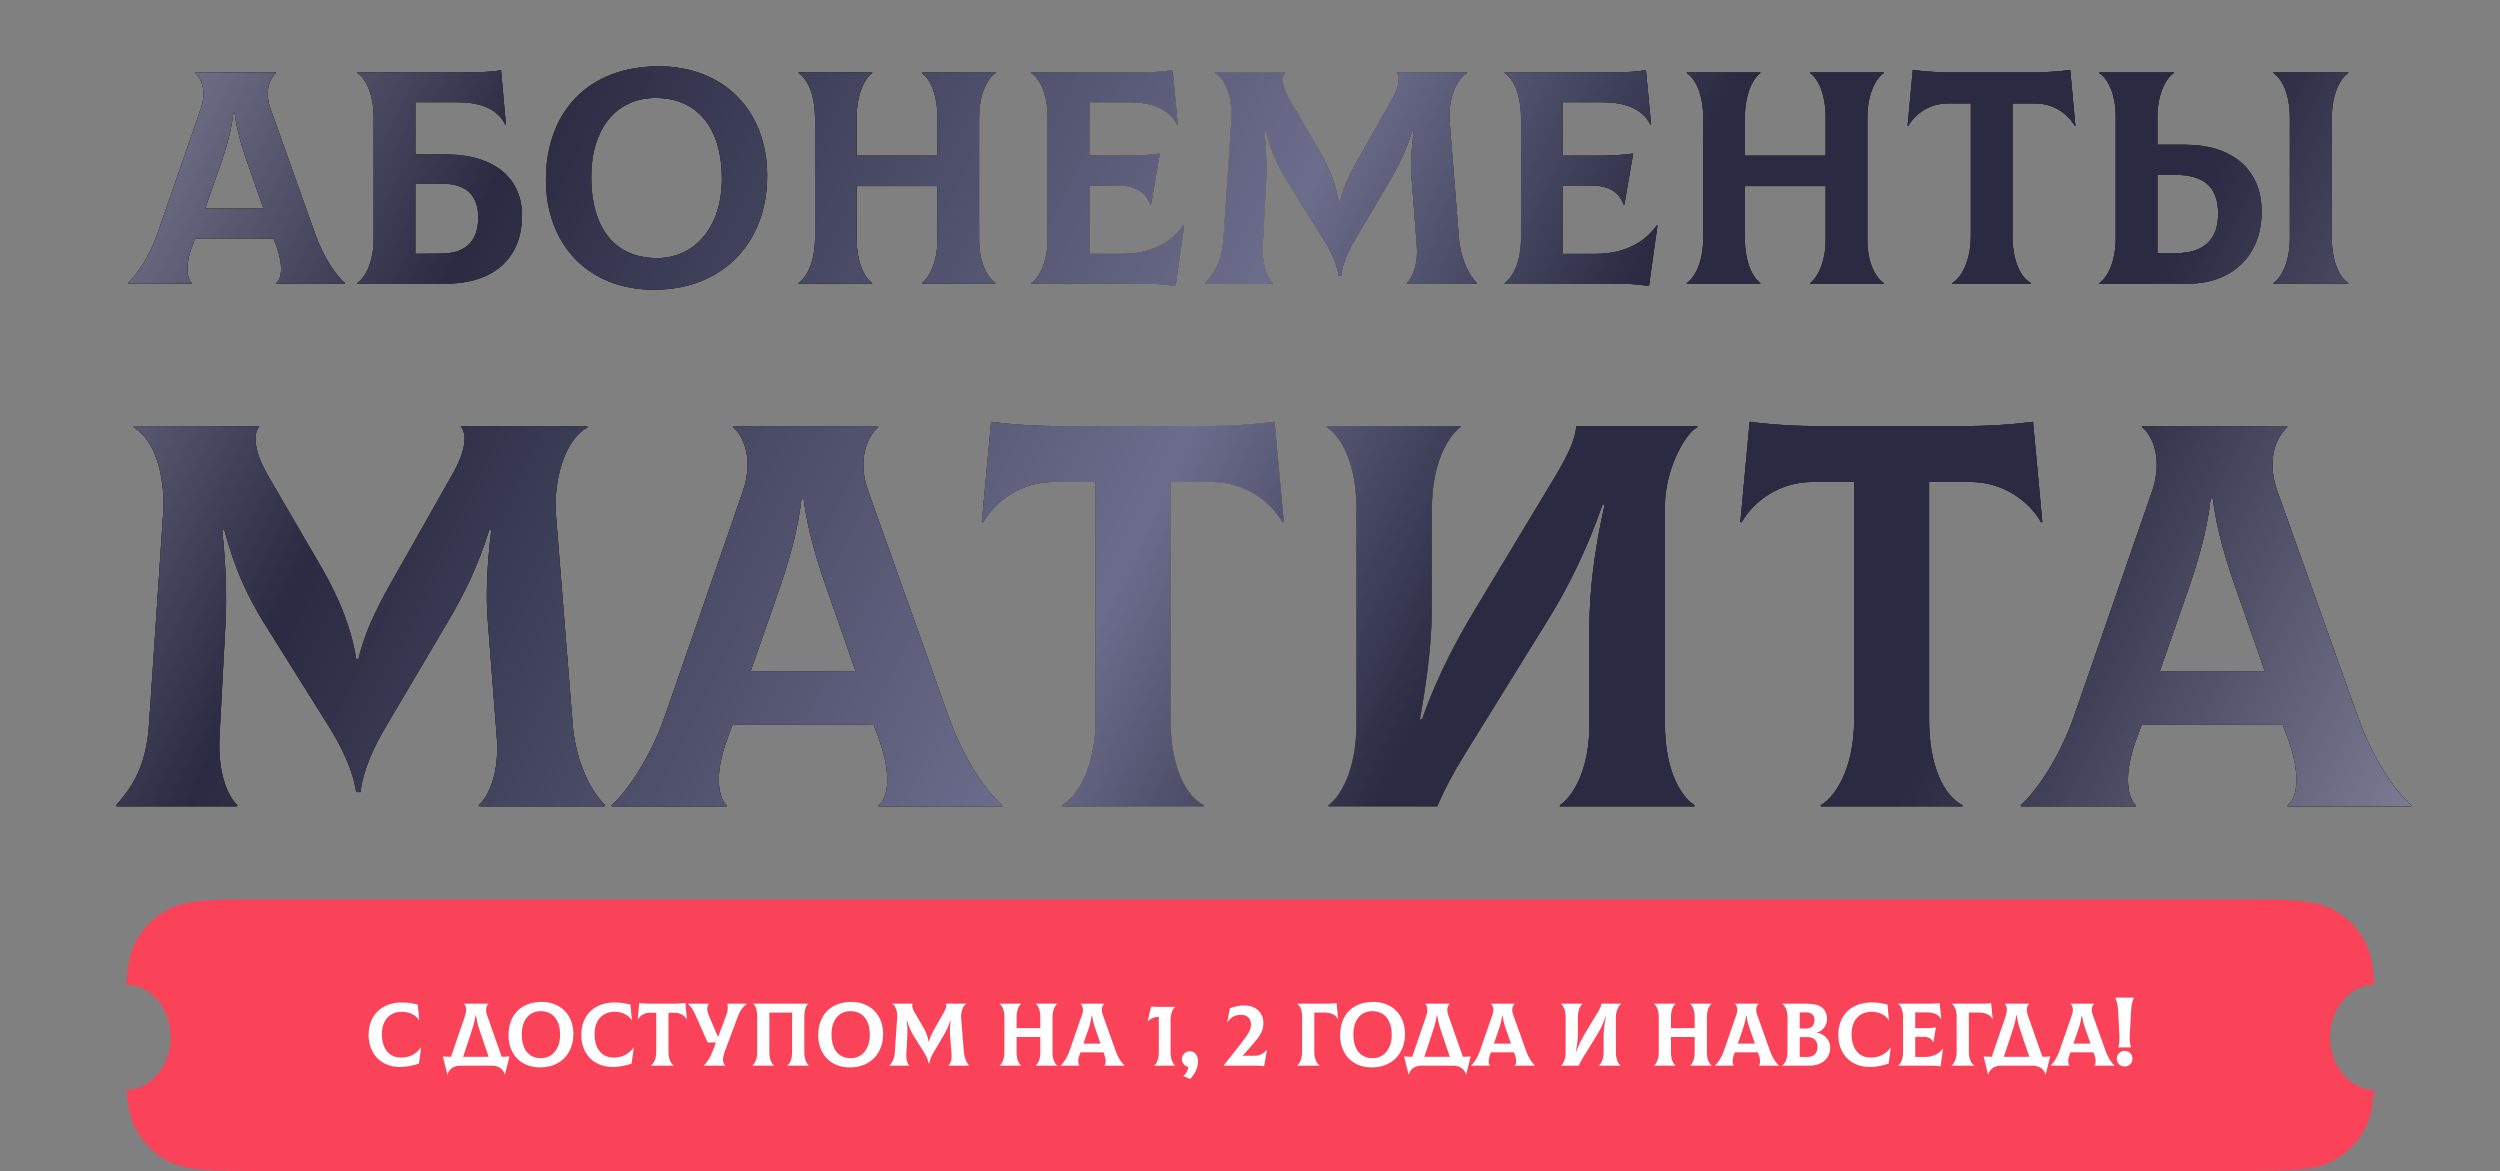
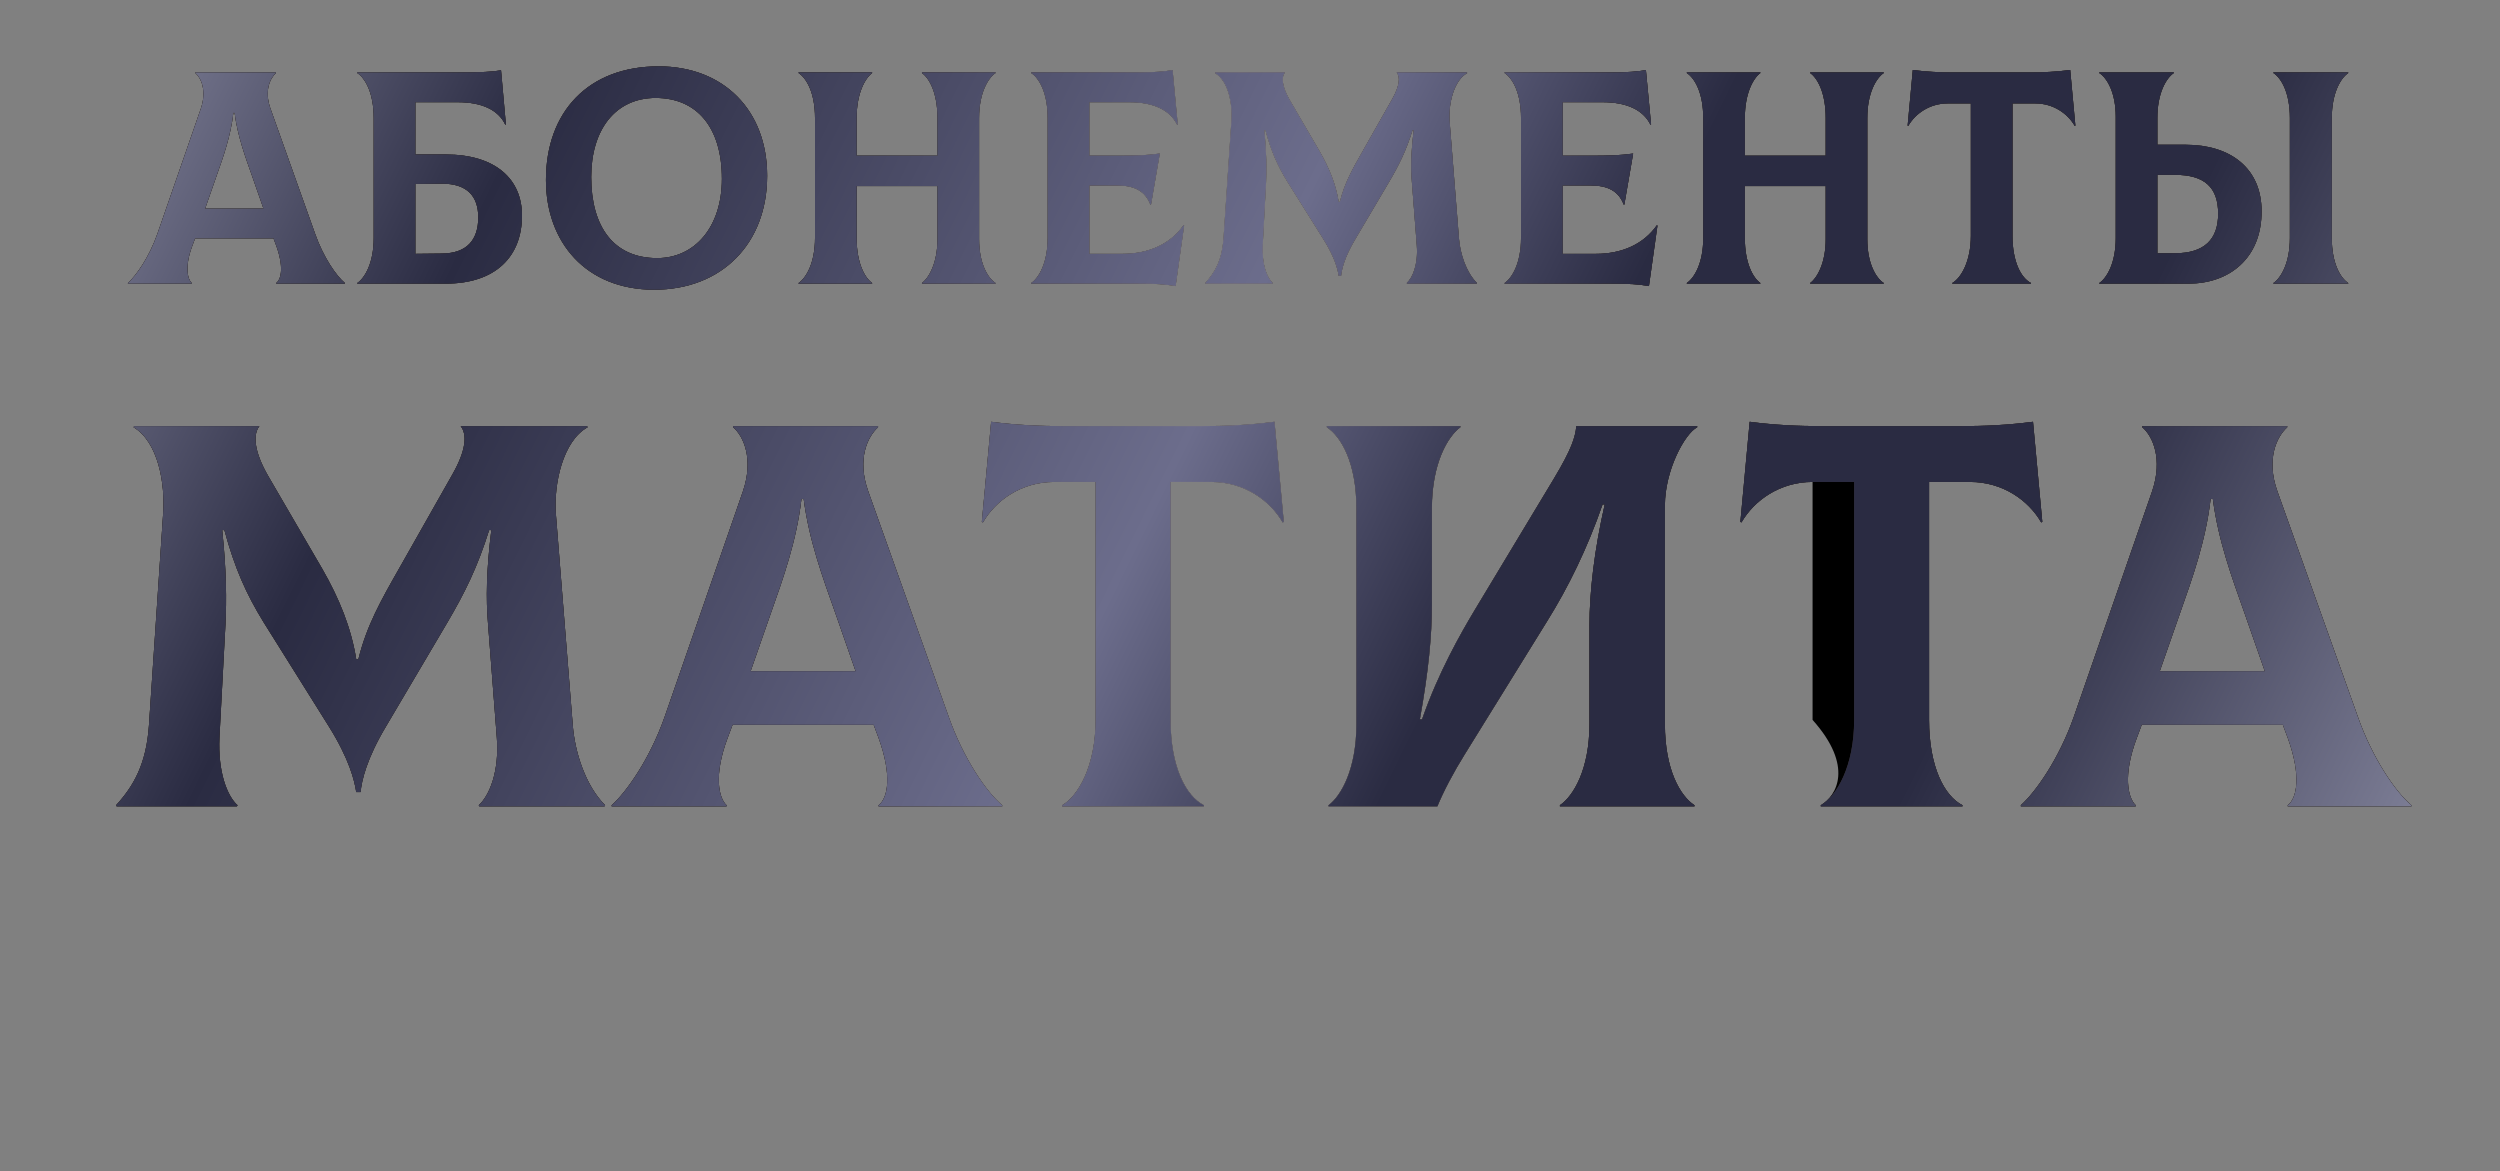
<svg xmlns="http://www.w3.org/2000/svg" width="617" height="289" viewBox="0 0 617 289" fill="none">
  <rect x="0" y="0" width="617" height="289" fill="#808080" stroke="none" />
-   <path d="M77.773 57.7L66.748 26.8C65.173 22.375 66.673 19.3 68.098 18.025V17.875H48.223V18.025C49.648 19.225 51.073 22.375 49.573 26.8L38.848 57.7C36.823 63.475 33.598 68.05 31.573 69.85V70H47.323V69.85C46.273 68.875 45.523 65.8 47.473 60.625L48.148 58.825H67.498L68.173 60.625C70.048 65.8 69.448 68.875 68.173 69.85V70H85.123V69.85C83.023 68.125 79.798 63.475 77.773 57.7ZM57.598 27.85H57.898C58.648 33.625 60.523 38.65 62.248 43.525L65.023 51.475H50.623L53.398 43.525C55.123 38.65 56.923 33.625 57.598 27.85ZM110.006 38.125H102.506V25.225H113.006C118.856 25.225 122.981 27.1 124.706 30.775L124.856 30.7L123.656 17.35C121.631 17.725 118.781 17.875 112.781 17.875H88.181V18.025C90.131 19.3 92.231 22.9 92.231 29.125V58.75C92.231 64.9 90.056 68.575 88.181 69.85V70H110.006C122.381 70 128.831 63.25 128.831 53.2C128.831 44.275 122.381 38.125 110.006 38.125ZM109.106 62.575L102.506 62.65V45.4L109.106 45.325C115.256 45.325 118.031 48.4 118.031 53.65C118.031 59.2 115.256 62.5 109.106 62.575ZM161.437 71.5C178.162 71.5 189.337 60.1 189.337 43.375C189.337 27.25 178.612 16.375 162.562 16.375C145.237 16.375 134.737 27.55 134.737 44.425C134.737 59.8 144.637 71.5 161.437 71.5ZM162.187 63.7C151.462 63.7 145.912 55.975 145.912 43.675C145.912 31.975 151.912 24.175 161.812 24.175C172.012 24.175 178.162 31.45 178.162 44.125C178.162 56.125 171.412 63.7 162.187 63.7ZM245.692 18.025V17.875H227.542V18.025C229.342 19.3 231.367 22.9 231.367 29.125V38.425H211.417V29.125C211.417 22.975 213.517 19.3 215.242 18.025V17.875H197.092V18.025C199.042 19.3 201.142 22.9 201.142 29.125V58.75C201.142 64.9 198.967 68.575 197.092 69.85V70H215.242V69.85C213.442 68.575 211.417 64.975 211.417 58.75V45.925H231.367V59.05C231.367 64.9 229.267 68.575 227.542 69.85V70H245.692V69.85C243.742 68.575 241.642 64.975 241.642 59.05V29.125C241.642 22.975 243.817 19.3 245.692 18.025ZM292.089 55.6C288.864 60.175 283.614 62.65 277.014 62.65H268.839V45.775H275.739C279.939 45.775 282.639 47.125 283.914 50.5H284.064L286.239 37.9C282.864 38.35 280.764 38.425 274.539 38.425H268.839V25.225H278.739C284.589 25.225 288.714 27.1 290.514 30.775L290.664 30.7L289.389 17.275C287.739 17.65 284.439 17.875 281.439 17.875H254.514V18.025C256.464 19.3 258.564 22.9 258.564 29.125V58.75C258.564 64.9 256.389 68.575 254.514 69.85V70H280.989C285.414 70 287.364 70.15 290.139 70.6L292.239 55.675L292.089 55.6ZM297.535 70H314.035L314.11 69.85C312.685 68.575 311.41 65.275 311.635 60.55L312.46 45.025C312.61 41.8 312.61 37.75 312.01 32.125H312.31C313.735 37.375 315.31 40.9 317.71 44.8L326.635 59.05C329.41 63.475 330.16 66.475 330.385 68.05H330.985C331.135 66.475 331.81 63.475 334.51 58.975L342.835 44.875C345.31 40.675 347.035 37.15 348.61 32.125H348.91C348.235 37.6 348.16 41.5 348.46 45.025L349.66 60.55C350.035 65.275 348.61 68.575 347.185 69.85L347.26 70H364.435L364.51 69.85C361.81 67.15 360.385 62.575 360.085 58.975L357.76 29.875C357.46 25.75 358.735 19.9 362.11 18.025L362.035 17.875H344.71C345.61 19 345.46 21.175 343.585 24.475L336.235 37.45C333.76 41.8 331.81 45.25 330.685 49.825H330.385C329.71 45.55 328.06 41.5 325.735 37.45L318.31 24.7C316.36 21.325 316.21 19 317.11 17.875H299.935L299.86 18.025C303.235 20.05 304.21 25.75 303.91 29.875L301.96 58.975C301.585 64.225 299.86 67.225 297.46 69.85L297.535 70ZM408.911 55.6C405.686 60.175 400.436 62.65 393.836 62.65H385.661V45.775H392.561C396.761 45.775 399.461 47.125 400.736 50.5H400.886L403.061 37.9C399.686 38.35 397.586 38.425 391.361 38.425H385.661V25.225H395.561C401.411 25.225 405.536 27.1 407.336 30.775L407.486 30.7L406.211 17.275C404.561 17.65 401.261 17.875 398.261 17.875H371.336V18.025C373.286 19.3 375.386 22.9 375.386 29.125V58.75C375.386 64.9 373.211 68.575 371.336 69.85V70H397.811C402.236 70 404.186 70.15 406.961 70.6L409.061 55.675L408.911 55.6ZM464.906 18.025V17.875H446.756V18.025C448.556 19.3 450.581 22.9 450.581 29.125V38.425H430.631V29.125C430.631 22.975 432.731 19.3 434.456 18.025V17.875H416.306V18.025C418.256 19.3 420.356 22.9 420.356 29.125V58.75C420.356 64.9 418.181 68.575 416.306 69.85V70H434.456V69.85C432.656 68.575 430.631 64.975 430.631 58.75V45.925H450.581V59.05C450.581 64.9 448.481 68.575 446.756 69.85V70H464.906V69.85C462.956 68.575 460.856 64.975 460.856 59.05V29.125C460.856 22.975 463.031 19.3 464.906 18.025ZM510.928 17.275C507.478 17.725 504.328 17.875 500.653 17.875H482.353C478.678 17.875 475.528 17.725 472.078 17.275L470.803 31L470.953 31.075C472.678 28.075 476.203 25.525 480.703 25.525H486.403V58.15C486.403 64.525 484.003 68.575 481.828 69.85V70H501.253V69.85C498.778 68.575 496.678 64.6 496.678 58.15V25.525H502.303C506.803 25.525 510.328 28.075 512.053 31.075L512.203 31L510.928 17.275ZM539.488 35.725H532.438V29.125C532.438 22.975 534.613 19.3 536.488 18.025V17.875H518.113V18.025C520.063 19.3 522.163 22.9 522.163 28.825V58.75C522.163 64.9 519.988 68.575 518.113 69.85V70H540.163C549.988 70 558.163 63.925 558.163 52.15C558.163 41.5 550.438 35.725 539.488 35.725ZM579.538 18.025V17.875H561.088V18.025C563.038 19.3 565.138 22.9 565.138 29.125V58.75C565.138 64.9 562.963 68.575 561.088 69.85V70H579.538V69.85C577.588 68.575 575.488 64.975 575.488 58.75V29.125C575.488 22.975 577.663 19.3 579.538 18.025ZM536.788 62.5H532.438V43.15H536.788C544.063 43.15 547.438 46.225 547.438 52.75C547.438 59.05 544.063 62.5 536.788 62.5ZM28.783 199H58.483L58.618 198.73C56.053 196.435 53.758 190.495 54.163 181.99L55.648 154.045C55.918 148.24 55.918 140.95 54.838 130.825H55.378C57.943 140.275 60.778 146.62 65.098 153.64L81.163 179.29C86.158 187.255 87.508 192.655 87.913 195.49H88.993C89.263 192.655 90.478 187.255 95.338 179.155L110.323 153.775C114.778 146.215 117.883 139.87 120.718 130.825H121.258C120.043 140.68 119.908 147.7 120.448 154.045L122.608 181.99C123.283 190.495 120.718 196.435 118.153 198.73L118.288 199H149.203L149.338 198.73C144.478 193.87 141.913 185.635 141.373 179.155L137.188 126.775C136.648 119.35 138.943 108.82 145.018 105.445L144.883 105.175H113.698C115.318 107.2 115.048 111.115 111.673 117.055L98.443 140.41C93.988 148.24 90.478 154.45 88.453 162.685H87.913C86.698 154.99 83.728 147.7 79.543 140.41L66.178 117.46C62.668 111.385 62.398 107.2 64.018 105.175H33.103L32.968 105.445C39.043 109.09 40.798 119.35 40.258 126.775L36.748 179.155C36.073 188.605 32.968 194.005 28.648 198.73L28.783 199ZM234.119 176.86L214.274 121.24C211.439 113.275 214.139 107.74 216.704 105.445V105.175H180.929V105.445C183.494 107.605 186.059 113.275 183.359 121.24L164.054 176.86C160.409 187.255 154.604 195.49 150.959 198.73V199H179.309V198.73C177.419 196.975 176.069 191.44 179.579 182.125L180.794 178.885H215.624L216.839 182.125C220.214 191.44 219.134 196.975 216.839 198.73V199H247.349V198.73C243.569 195.625 237.764 187.255 234.119 176.86ZM197.804 123.13H198.344C199.694 133.525 203.069 142.57 206.174 151.345L211.169 165.655H185.249L190.244 151.345C193.349 142.57 196.589 133.525 197.804 123.13ZM314.541 104.095C308.331 104.905 302.661 105.175 296.046 105.175H263.106C256.491 105.175 250.821 104.905 244.611 104.095L242.316 128.8L242.586 128.935C245.691 123.535 252.036 118.945 260.136 118.945H270.396V177.67C270.396 189.145 266.076 196.435 262.161 198.73V199H297.126V198.73C292.671 196.435 288.891 189.28 288.891 177.67V118.945H299.016C307.116 118.945 313.461 123.535 316.566 128.935L316.836 128.8L314.541 104.095ZM327.878 199H354.743C356.228 195.355 358.793 190.495 361.493 186.175L381.878 153.235C387.008 145 391.733 135.415 395.513 124.48H396.053C393.488 135.685 392.273 146.08 392.273 154.45V178.75C392.273 189.82 388.358 196.435 384.983 198.73V199H418.193V198.73C414.683 196.435 410.903 189.955 410.903 178.75V124.75C410.903 116.11 415.763 107.065 418.868 105.445V105.175H389.033C388.763 107.875 387.953 110.71 383.498 118.135L364.058 150.4C360.413 156.475 355.013 165.925 350.963 177.535H350.423C352.583 165.52 353.393 156.88 353.393 149.185V125.425C353.393 114.355 357.308 107.74 360.413 105.445V105.175H327.473V105.445C330.983 107.74 334.763 114.22 334.763 125.425V178.75C334.763 189.82 330.983 196.435 327.878 198.73V199ZM501.748 104.095C495.538 104.905 489.868 105.175 483.253 105.175H450.313C443.698 105.175 438.028 104.905 431.818 104.095L429.523 128.8L429.793 128.935C432.898 123.535 439.243 118.945 447.343 118.945H457.603V177.67C457.603 189.145 453.283 196.435 449.368 198.73V199H484.333V198.73C479.878 196.435 476.098 189.28 476.098 177.67V118.945H486.223C494.323 118.945 500.668 123.535 503.773 128.935L504.043 128.8L501.748 104.095ZM581.902 176.86L562.057 121.24C559.222 113.275 561.922 107.74 564.487 105.445V105.175H528.712V105.445C531.277 107.605 533.842 113.275 531.142 121.24L511.837 176.86C508.192 187.255 502.387 195.49 498.742 198.73V199H527.092V198.73C525.202 196.975 523.852 191.44 527.362 182.125L528.577 178.885H563.407L564.622 182.125C567.997 191.44 566.917 196.975 564.622 198.73V199H595.132V198.73C591.352 195.625 585.547 187.255 581.902 176.86ZM545.587 123.13H546.127C547.477 133.525 550.852 142.57 553.957 151.345L558.952 165.655H533.032L538.027 151.345C541.132 142.57 544.372 133.525 545.587 123.13Z" fill="black" />
+   <path d="M77.773 57.7L66.748 26.8C65.173 22.375 66.673 19.3 68.098 18.025V17.875H48.223V18.025C49.648 19.225 51.073 22.375 49.573 26.8L38.848 57.7C36.823 63.475 33.598 68.05 31.573 69.85V70H47.323V69.85C46.273 68.875 45.523 65.8 47.473 60.625L48.148 58.825H67.498L68.173 60.625C70.048 65.8 69.448 68.875 68.173 69.85V70H85.123V69.85C83.023 68.125 79.798 63.475 77.773 57.7ZM57.598 27.85H57.898C58.648 33.625 60.523 38.65 62.248 43.525L65.023 51.475H50.623L53.398 43.525C55.123 38.65 56.923 33.625 57.598 27.85ZM110.006 38.125H102.506V25.225H113.006C118.856 25.225 122.981 27.1 124.706 30.775L124.856 30.7L123.656 17.35C121.631 17.725 118.781 17.875 112.781 17.875H88.181V18.025C90.131 19.3 92.231 22.9 92.231 29.125V58.75C92.231 64.9 90.056 68.575 88.181 69.85V70H110.006C122.381 70 128.831 63.25 128.831 53.2C128.831 44.275 122.381 38.125 110.006 38.125ZM109.106 62.575L102.506 62.65V45.4L109.106 45.325C115.256 45.325 118.031 48.4 118.031 53.65C118.031 59.2 115.256 62.5 109.106 62.575ZM161.437 71.5C178.162 71.5 189.337 60.1 189.337 43.375C189.337 27.25 178.612 16.375 162.562 16.375C145.237 16.375 134.737 27.55 134.737 44.425C134.737 59.8 144.637 71.5 161.437 71.5ZM162.187 63.7C151.462 63.7 145.912 55.975 145.912 43.675C145.912 31.975 151.912 24.175 161.812 24.175C172.012 24.175 178.162 31.45 178.162 44.125C178.162 56.125 171.412 63.7 162.187 63.7ZM245.692 18.025V17.875H227.542V18.025C229.342 19.3 231.367 22.9 231.367 29.125V38.425H211.417V29.125C211.417 22.975 213.517 19.3 215.242 18.025V17.875H197.092V18.025C199.042 19.3 201.142 22.9 201.142 29.125V58.75C201.142 64.9 198.967 68.575 197.092 69.85V70H215.242V69.85C213.442 68.575 211.417 64.975 211.417 58.75V45.925H231.367V59.05C231.367 64.9 229.267 68.575 227.542 69.85V70H245.692V69.85C243.742 68.575 241.642 64.975 241.642 59.05V29.125C241.642 22.975 243.817 19.3 245.692 18.025ZM292.089 55.6C288.864 60.175 283.614 62.65 277.014 62.65H268.839V45.775H275.739C279.939 45.775 282.639 47.125 283.914 50.5H284.064L286.239 37.9C282.864 38.35 280.764 38.425 274.539 38.425H268.839V25.225H278.739C284.589 25.225 288.714 27.1 290.514 30.775L290.664 30.7L289.389 17.275C287.739 17.65 284.439 17.875 281.439 17.875H254.514V18.025C256.464 19.3 258.564 22.9 258.564 29.125V58.75C258.564 64.9 256.389 68.575 254.514 69.85V70H280.989C285.414 70 287.364 70.15 290.139 70.6L292.239 55.675L292.089 55.6ZM297.535 70H314.035L314.11 69.85C312.685 68.575 311.41 65.275 311.635 60.55L312.46 45.025C312.61 41.8 312.61 37.75 312.01 32.125H312.31C313.735 37.375 315.31 40.9 317.71 44.8L326.635 59.05C329.41 63.475 330.16 66.475 330.385 68.05H330.985C331.135 66.475 331.81 63.475 334.51 58.975L342.835 44.875C345.31 40.675 347.035 37.15 348.61 32.125H348.91C348.235 37.6 348.16 41.5 348.46 45.025L349.66 60.55C350.035 65.275 348.61 68.575 347.185 69.85L347.26 70H364.435L364.51 69.85C361.81 67.15 360.385 62.575 360.085 58.975L357.76 29.875C357.46 25.75 358.735 19.9 362.11 18.025L362.035 17.875H344.71C345.61 19 345.46 21.175 343.585 24.475L336.235 37.45C333.76 41.8 331.81 45.25 330.685 49.825H330.385C329.71 45.55 328.06 41.5 325.735 37.45L318.31 24.7C316.36 21.325 316.21 19 317.11 17.875H299.935L299.86 18.025C303.235 20.05 304.21 25.75 303.91 29.875L301.96 58.975C301.585 64.225 299.86 67.225 297.46 69.85L297.535 70ZM408.911 55.6C405.686 60.175 400.436 62.65 393.836 62.65H385.661V45.775H392.561C396.761 45.775 399.461 47.125 400.736 50.5H400.886L403.061 37.9C399.686 38.35 397.586 38.425 391.361 38.425H385.661V25.225H395.561C401.411 25.225 405.536 27.1 407.336 30.775L407.486 30.7L406.211 17.275C404.561 17.65 401.261 17.875 398.261 17.875H371.336V18.025C373.286 19.3 375.386 22.9 375.386 29.125V58.75C375.386 64.9 373.211 68.575 371.336 69.85V70H397.811C402.236 70 404.186 70.15 406.961 70.6L409.061 55.675L408.911 55.6ZM464.906 18.025V17.875H446.756V18.025C448.556 19.3 450.581 22.9 450.581 29.125V38.425H430.631V29.125C430.631 22.975 432.731 19.3 434.456 18.025V17.875H416.306V18.025C418.256 19.3 420.356 22.9 420.356 29.125V58.75C420.356 64.9 418.181 68.575 416.306 69.85V70H434.456V69.85C432.656 68.575 430.631 64.975 430.631 58.75V45.925H450.581V59.05C450.581 64.9 448.481 68.575 446.756 69.85V70H464.906V69.85C462.956 68.575 460.856 64.975 460.856 59.05V29.125C460.856 22.975 463.031 19.3 464.906 18.025ZM510.928 17.275C507.478 17.725 504.328 17.875 500.653 17.875H482.353C478.678 17.875 475.528 17.725 472.078 17.275L470.803 31L470.953 31.075C472.678 28.075 476.203 25.525 480.703 25.525H486.403V58.15C486.403 64.525 484.003 68.575 481.828 69.85V70H501.253V69.85C498.778 68.575 496.678 64.6 496.678 58.15V25.525H502.303C506.803 25.525 510.328 28.075 512.053 31.075L512.203 31L510.928 17.275ZM539.488 35.725H532.438V29.125C532.438 22.975 534.613 19.3 536.488 18.025V17.875H518.113V18.025C520.063 19.3 522.163 22.9 522.163 28.825V58.75C522.163 64.9 519.988 68.575 518.113 69.85V70H540.163C549.988 70 558.163 63.925 558.163 52.15C558.163 41.5 550.438 35.725 539.488 35.725ZM579.538 18.025V17.875H561.088V18.025C563.038 19.3 565.138 22.9 565.138 29.125V58.75C565.138 64.9 562.963 68.575 561.088 69.85V70H579.538V69.85C577.588 68.575 575.488 64.975 575.488 58.75V29.125C575.488 22.975 577.663 19.3 579.538 18.025ZM536.788 62.5H532.438V43.15H536.788C544.063 43.15 547.438 46.225 547.438 52.75C547.438 59.05 544.063 62.5 536.788 62.5ZM28.783 199H58.483L58.618 198.73C56.053 196.435 53.758 190.495 54.163 181.99L55.648 154.045C55.918 148.24 55.918 140.95 54.838 130.825H55.378C57.943 140.275 60.778 146.62 65.098 153.64L81.163 179.29C86.158 187.255 87.508 192.655 87.913 195.49H88.993C89.263 192.655 90.478 187.255 95.338 179.155L110.323 153.775C114.778 146.215 117.883 139.87 120.718 130.825H121.258C120.043 140.68 119.908 147.7 120.448 154.045L122.608 181.99C123.283 190.495 120.718 196.435 118.153 198.73L118.288 199H149.203L149.338 198.73C144.478 193.87 141.913 185.635 141.373 179.155L137.188 126.775C136.648 119.35 138.943 108.82 145.018 105.445L144.883 105.175H113.698C115.318 107.2 115.048 111.115 111.673 117.055L98.443 140.41C93.988 148.24 90.478 154.45 88.453 162.685H87.913C86.698 154.99 83.728 147.7 79.543 140.41L66.178 117.46C62.668 111.385 62.398 107.2 64.018 105.175H33.103L32.968 105.445C39.043 109.09 40.798 119.35 40.258 126.775L36.748 179.155C36.073 188.605 32.968 194.005 28.648 198.73L28.783 199ZM234.119 176.86L214.274 121.24C211.439 113.275 214.139 107.74 216.704 105.445V105.175H180.929V105.445C183.494 107.605 186.059 113.275 183.359 121.24L164.054 176.86C160.409 187.255 154.604 195.49 150.959 198.73V199H179.309V198.73C177.419 196.975 176.069 191.44 179.579 182.125L180.794 178.885H215.624L216.839 182.125C220.214 191.44 219.134 196.975 216.839 198.73V199H247.349V198.73C243.569 195.625 237.764 187.255 234.119 176.86ZM197.804 123.13H198.344C199.694 133.525 203.069 142.57 206.174 151.345L211.169 165.655H185.249L190.244 151.345C193.349 142.57 196.589 133.525 197.804 123.13ZM314.541 104.095C308.331 104.905 302.661 105.175 296.046 105.175H263.106C256.491 105.175 250.821 104.905 244.611 104.095L242.316 128.8L242.586 128.935C245.691 123.535 252.036 118.945 260.136 118.945H270.396V177.67C270.396 189.145 266.076 196.435 262.161 198.73V199H297.126V198.73C292.671 196.435 288.891 189.28 288.891 177.67V118.945H299.016C307.116 118.945 313.461 123.535 316.566 128.935L316.836 128.8L314.541 104.095ZM327.878 199H354.743C356.228 195.355 358.793 190.495 361.493 186.175L381.878 153.235C387.008 145 391.733 135.415 395.513 124.48H396.053C393.488 135.685 392.273 146.08 392.273 154.45V178.75C392.273 189.82 388.358 196.435 384.983 198.73V199H418.193V198.73C414.683 196.435 410.903 189.955 410.903 178.75V124.75C410.903 116.11 415.763 107.065 418.868 105.445V105.175H389.033C388.763 107.875 387.953 110.71 383.498 118.135L364.058 150.4C360.413 156.475 355.013 165.925 350.963 177.535H350.423C352.583 165.52 353.393 156.88 353.393 149.185V125.425C353.393 114.355 357.308 107.74 360.413 105.445V105.175H327.473V105.445C330.983 107.74 334.763 114.22 334.763 125.425V178.75C334.763 189.82 330.983 196.435 327.878 198.73V199ZM501.748 104.095C495.538 104.905 489.868 105.175 483.253 105.175H450.313C443.698 105.175 438.028 104.905 431.818 104.095L429.523 128.8L429.793 128.935C432.898 123.535 439.243 118.945 447.343 118.945V177.67C457.603 189.145 453.283 196.435 449.368 198.73V199H484.333V198.73C479.878 196.435 476.098 189.28 476.098 177.67V118.945H486.223C494.323 118.945 500.668 123.535 503.773 128.935L504.043 128.8L501.748 104.095ZM581.902 176.86L562.057 121.24C559.222 113.275 561.922 107.74 564.487 105.445V105.175H528.712V105.445C531.277 107.605 533.842 113.275 531.142 121.24L511.837 176.86C508.192 187.255 502.387 195.49 498.742 198.73V199H527.092V198.73C525.202 196.975 523.852 191.44 527.362 182.125L528.577 178.885H563.407L564.622 182.125C567.997 191.44 566.917 196.975 564.622 198.73V199H595.132V198.73C591.352 195.625 585.547 187.255 581.902 176.86ZM545.587 123.13H546.127C547.477 133.525 550.852 142.57 553.957 151.345L558.952 165.655H533.032L538.027 151.345C541.132 142.57 544.372 133.525 545.587 123.13Z" fill="black" />
  <path d="M77.773 57.7L66.748 26.8C65.173 22.375 66.673 19.3 68.098 18.025V17.875H48.223V18.025C49.648 19.225 51.073 22.375 49.573 26.8L38.848 57.7C36.823 63.475 33.598 68.05 31.573 69.85V70H47.323V69.85C46.273 68.875 45.523 65.8 47.473 60.625L48.148 58.825H67.498L68.173 60.625C70.048 65.8 69.448 68.875 68.173 69.85V70H85.123V69.85C83.023 68.125 79.798 63.475 77.773 57.7ZM57.598 27.85H57.898C58.648 33.625 60.523 38.65 62.248 43.525L65.023 51.475H50.623L53.398 43.525C55.123 38.65 56.923 33.625 57.598 27.85ZM110.006 38.125H102.506V25.225H113.006C118.856 25.225 122.981 27.1 124.706 30.775L124.856 30.7L123.656 17.35C121.631 17.725 118.781 17.875 112.781 17.875H88.181V18.025C90.131 19.3 92.231 22.9 92.231 29.125V58.75C92.231 64.9 90.056 68.575 88.181 69.85V70H110.006C122.381 70 128.831 63.25 128.831 53.2C128.831 44.275 122.381 38.125 110.006 38.125ZM109.106 62.575L102.506 62.65V45.4L109.106 45.325C115.256 45.325 118.031 48.4 118.031 53.65C118.031 59.2 115.256 62.5 109.106 62.575ZM161.437 71.5C178.162 71.5 189.337 60.1 189.337 43.375C189.337 27.25 178.612 16.375 162.562 16.375C145.237 16.375 134.737 27.55 134.737 44.425C134.737 59.8 144.637 71.5 161.437 71.5ZM162.187 63.7C151.462 63.7 145.912 55.975 145.912 43.675C145.912 31.975 151.912 24.175 161.812 24.175C172.012 24.175 178.162 31.45 178.162 44.125C178.162 56.125 171.412 63.7 162.187 63.7ZM245.692 18.025V17.875H227.542V18.025C229.342 19.3 231.367 22.9 231.367 29.125V38.425H211.417V29.125C211.417 22.975 213.517 19.3 215.242 18.025V17.875H197.092V18.025C199.042 19.3 201.142 22.9 201.142 29.125V58.75C201.142 64.9 198.967 68.575 197.092 69.85V70H215.242V69.85C213.442 68.575 211.417 64.975 211.417 58.75V45.925H231.367V59.05C231.367 64.9 229.267 68.575 227.542 69.85V70H245.692V69.85C243.742 68.575 241.642 64.975 241.642 59.05V29.125C241.642 22.975 243.817 19.3 245.692 18.025ZM292.089 55.6C288.864 60.175 283.614 62.65 277.014 62.65H268.839V45.775H275.739C279.939 45.775 282.639 47.125 283.914 50.5H284.064L286.239 37.9C282.864 38.35 280.764 38.425 274.539 38.425H268.839V25.225H278.739C284.589 25.225 288.714 27.1 290.514 30.775L290.664 30.7L289.389 17.275C287.739 17.65 284.439 17.875 281.439 17.875H254.514V18.025C256.464 19.3 258.564 22.9 258.564 29.125V58.75C258.564 64.9 256.389 68.575 254.514 69.85V70H280.989C285.414 70 287.364 70.15 290.139 70.6L292.239 55.675L292.089 55.6ZM297.535 70H314.035L314.11 69.85C312.685 68.575 311.41 65.275 311.635 60.55L312.46 45.025C312.61 41.8 312.61 37.75 312.01 32.125H312.31C313.735 37.375 315.31 40.9 317.71 44.8L326.635 59.05C329.41 63.475 330.16 66.475 330.385 68.05H330.985C331.135 66.475 331.81 63.475 334.51 58.975L342.835 44.875C345.31 40.675 347.035 37.15 348.61 32.125H348.91C348.235 37.6 348.16 41.5 348.46 45.025L349.66 60.55C350.035 65.275 348.61 68.575 347.185 69.85L347.26 70H364.435L364.51 69.85C361.81 67.15 360.385 62.575 360.085 58.975L357.76 29.875C357.46 25.75 358.735 19.9 362.11 18.025L362.035 17.875H344.71C345.61 19 345.46 21.175 343.585 24.475L336.235 37.45C333.76 41.8 331.81 45.25 330.685 49.825H330.385C329.71 45.55 328.06 41.5 325.735 37.45L318.31 24.7C316.36 21.325 316.21 19 317.11 17.875H299.935L299.86 18.025C303.235 20.05 304.21 25.75 303.91 29.875L301.96 58.975C301.585 64.225 299.86 67.225 297.46 69.85L297.535 70ZM408.911 55.6C405.686 60.175 400.436 62.65 393.836 62.65H385.661V45.775H392.561C396.761 45.775 399.461 47.125 400.736 50.5H400.886L403.061 37.9C399.686 38.35 397.586 38.425 391.361 38.425H385.661V25.225H395.561C401.411 25.225 405.536 27.1 407.336 30.775L407.486 30.7L406.211 17.275C404.561 17.65 401.261 17.875 398.261 17.875H371.336V18.025C373.286 19.3 375.386 22.9 375.386 29.125V58.75C375.386 64.9 373.211 68.575 371.336 69.85V70H397.811C402.236 70 404.186 70.15 406.961 70.6L409.061 55.675L408.911 55.6ZM464.906 18.025V17.875H446.756V18.025C448.556 19.3 450.581 22.9 450.581 29.125V38.425H430.631V29.125C430.631 22.975 432.731 19.3 434.456 18.025V17.875H416.306V18.025C418.256 19.3 420.356 22.9 420.356 29.125V58.75C420.356 64.9 418.181 68.575 416.306 69.85V70H434.456V69.85C432.656 68.575 430.631 64.975 430.631 58.75V45.925H450.581V59.05C450.581 64.9 448.481 68.575 446.756 69.85V70H464.906V69.85C462.956 68.575 460.856 64.975 460.856 59.05V29.125C460.856 22.975 463.031 19.3 464.906 18.025ZM510.928 17.275C507.478 17.725 504.328 17.875 500.653 17.875H482.353C478.678 17.875 475.528 17.725 472.078 17.275L470.803 31L470.953 31.075C472.678 28.075 476.203 25.525 480.703 25.525H486.403V58.15C486.403 64.525 484.003 68.575 481.828 69.85V70H501.253V69.85C498.778 68.575 496.678 64.6 496.678 58.15V25.525H502.303C506.803 25.525 510.328 28.075 512.053 31.075L512.203 31L510.928 17.275ZM539.488 35.725H532.438V29.125C532.438 22.975 534.613 19.3 536.488 18.025V17.875H518.113V18.025C520.063 19.3 522.163 22.9 522.163 28.825V58.75C522.163 64.9 519.988 68.575 518.113 69.85V70H540.163C549.988 70 558.163 63.925 558.163 52.15C558.163 41.5 550.438 35.725 539.488 35.725ZM579.538 18.025V17.875H561.088V18.025C563.038 19.3 565.138 22.9 565.138 29.125V58.75C565.138 64.9 562.963 68.575 561.088 69.85V70H579.538V69.85C577.588 68.575 575.488 64.975 575.488 58.75V29.125C575.488 22.975 577.663 19.3 579.538 18.025ZM536.788 62.5H532.438V43.15H536.788C544.063 43.15 547.438 46.225 547.438 52.75C547.438 59.05 544.063 62.5 536.788 62.5ZM28.783 199H58.483L58.618 198.73C56.053 196.435 53.758 190.495 54.163 181.99L55.648 154.045C55.918 148.24 55.918 140.95 54.838 130.825H55.378C57.943 140.275 60.778 146.62 65.098 153.64L81.163 179.29C86.158 187.255 87.508 192.655 87.913 195.49H88.993C89.263 192.655 90.478 187.255 95.338 179.155L110.323 153.775C114.778 146.215 117.883 139.87 120.718 130.825H121.258C120.043 140.68 119.908 147.7 120.448 154.045L122.608 181.99C123.283 190.495 120.718 196.435 118.153 198.73L118.288 199H149.203L149.338 198.73C144.478 193.87 141.913 185.635 141.373 179.155L137.188 126.775C136.648 119.35 138.943 108.82 145.018 105.445L144.883 105.175H113.698C115.318 107.2 115.048 111.115 111.673 117.055L98.443 140.41C93.988 148.24 90.478 154.45 88.453 162.685H87.913C86.698 154.99 83.728 147.7 79.543 140.41L66.178 117.46C62.668 111.385 62.398 107.2 64.018 105.175H33.103L32.968 105.445C39.043 109.09 40.798 119.35 40.258 126.775L36.748 179.155C36.073 188.605 32.968 194.005 28.648 198.73L28.783 199ZM234.119 176.86L214.274 121.24C211.439 113.275 214.139 107.74 216.704 105.445V105.175H180.929V105.445C183.494 107.605 186.059 113.275 183.359 121.24L164.054 176.86C160.409 187.255 154.604 195.49 150.959 198.73V199H179.309V198.73C177.419 196.975 176.069 191.44 179.579 182.125L180.794 178.885H215.624L216.839 182.125C220.214 191.44 219.134 196.975 216.839 198.73V199H247.349V198.73C243.569 195.625 237.764 187.255 234.119 176.86ZM197.804 123.13H198.344C199.694 133.525 203.069 142.57 206.174 151.345L211.169 165.655H185.249L190.244 151.345C193.349 142.57 196.589 133.525 197.804 123.13ZM314.541 104.095C308.331 104.905 302.661 105.175 296.046 105.175H263.106C256.491 105.175 250.821 104.905 244.611 104.095L242.316 128.8L242.586 128.935C245.691 123.535 252.036 118.945 260.136 118.945H270.396V177.67C270.396 189.145 266.076 196.435 262.161 198.73V199H297.126V198.73C292.671 196.435 288.891 189.28 288.891 177.67V118.945H299.016C307.116 118.945 313.461 123.535 316.566 128.935L316.836 128.8L314.541 104.095ZM327.878 199H354.743C356.228 195.355 358.793 190.495 361.493 186.175L381.878 153.235C387.008 145 391.733 135.415 395.513 124.48H396.053C393.488 135.685 392.273 146.08 392.273 154.45V178.75C392.273 189.82 388.358 196.435 384.983 198.73V199H418.193V198.73C414.683 196.435 410.903 189.955 410.903 178.75V124.75C410.903 116.11 415.763 107.065 418.868 105.445V105.175H389.033C388.763 107.875 387.953 110.71 383.498 118.135L364.058 150.4C360.413 156.475 355.013 165.925 350.963 177.535H350.423C352.583 165.52 353.393 156.88 353.393 149.185V125.425C353.393 114.355 357.308 107.74 360.413 105.445V105.175H327.473V105.445C330.983 107.74 334.763 114.22 334.763 125.425V178.75C334.763 189.82 330.983 196.435 327.878 198.73V199ZM501.748 104.095C495.538 104.905 489.868 105.175 483.253 105.175H450.313C443.698 105.175 438.028 104.905 431.818 104.095L429.523 128.8L429.793 128.935C432.898 123.535 439.243 118.945 447.343 118.945H457.603V177.67C457.603 189.145 453.283 196.435 449.368 198.73V199H484.333V198.73C479.878 196.435 476.098 189.28 476.098 177.67V118.945H486.223C494.323 118.945 500.668 123.535 503.773 128.935L504.043 128.8L501.748 104.095ZM581.902 176.86L562.057 121.24C559.222 113.275 561.922 107.74 564.487 105.445V105.175H528.712V105.445C531.277 107.605 533.842 113.275 531.142 121.24L511.837 176.86C508.192 187.255 502.387 195.49 498.742 198.73V199H527.092V198.73C525.202 196.975 523.852 191.44 527.362 182.125L528.577 178.885H563.407L564.622 182.125C567.997 191.44 566.917 196.975 564.622 198.73V199H595.132V198.73C591.352 195.625 585.547 187.255 581.902 176.86ZM545.587 123.13H546.127C547.477 133.525 550.852 142.57 553.957 151.345L558.952 165.655H533.032L538.027 151.345C541.132 142.57 544.372 133.525 545.587 123.13Z" fill="url(#paint0_linear_42_159)" />
  <path d="M77.773 57.7L66.748 26.8C65.173 22.375 66.673 19.3 68.098 18.025V17.875H48.223V18.025C49.648 19.225 51.073 22.375 49.573 26.8L38.848 57.7C36.823 63.475 33.598 68.05 31.573 69.85V70H47.323V69.85C46.273 68.875 45.523 65.8 47.473 60.625L48.148 58.825H67.498L68.173 60.625C70.048 65.8 69.448 68.875 68.173 69.85V70H85.123V69.85C83.023 68.125 79.798 63.475 77.773 57.7ZM57.598 27.85H57.898C58.648 33.625 60.523 38.65 62.248 43.525L65.023 51.475H50.623L53.398 43.525C55.123 38.65 56.923 33.625 57.598 27.85ZM110.006 38.125H102.506V25.225H113.006C118.856 25.225 122.981 27.1 124.706 30.775L124.856 30.7L123.656 17.35C121.631 17.725 118.781 17.875 112.781 17.875H88.181V18.025C90.131 19.3 92.231 22.9 92.231 29.125V58.75C92.231 64.9 90.056 68.575 88.181 69.85V70H110.006C122.381 70 128.831 63.25 128.831 53.2C128.831 44.275 122.381 38.125 110.006 38.125ZM109.106 62.575L102.506 62.65V45.4L109.106 45.325C115.256 45.325 118.031 48.4 118.031 53.65C118.031 59.2 115.256 62.5 109.106 62.575ZM161.437 71.5C178.162 71.5 189.337 60.1 189.337 43.375C189.337 27.25 178.612 16.375 162.562 16.375C145.237 16.375 134.737 27.55 134.737 44.425C134.737 59.8 144.637 71.5 161.437 71.5ZM162.187 63.7C151.462 63.7 145.912 55.975 145.912 43.675C145.912 31.975 151.912 24.175 161.812 24.175C172.012 24.175 178.162 31.45 178.162 44.125C178.162 56.125 171.412 63.7 162.187 63.7ZM245.692 18.025V17.875H227.542V18.025C229.342 19.3 231.367 22.9 231.367 29.125V38.425H211.417V29.125C211.417 22.975 213.517 19.3 215.242 18.025V17.875H197.092V18.025C199.042 19.3 201.142 22.9 201.142 29.125V58.75C201.142 64.9 198.967 68.575 197.092 69.85V70H215.242V69.85C213.442 68.575 211.417 64.975 211.417 58.75V45.925H231.367V59.05C231.367 64.9 229.267 68.575 227.542 69.85V70H245.692V69.85C243.742 68.575 241.642 64.975 241.642 59.05V29.125C241.642 22.975 243.817 19.3 245.692 18.025ZM292.089 55.6C288.864 60.175 283.614 62.65 277.014 62.65H268.839V45.775H275.739C279.939 45.775 282.639 47.125 283.914 50.5H284.064L286.239 37.9C282.864 38.35 280.764 38.425 274.539 38.425H268.839V25.225H278.739C284.589 25.225 288.714 27.1 290.514 30.775L290.664 30.7L289.389 17.275C287.739 17.65 284.439 17.875 281.439 17.875H254.514V18.025C256.464 19.3 258.564 22.9 258.564 29.125V58.75C258.564 64.9 256.389 68.575 254.514 69.85V70H280.989C285.414 70 287.364 70.15 290.139 70.6L292.239 55.675L292.089 55.6ZM297.535 70H314.035L314.11 69.85C312.685 68.575 311.41 65.275 311.635 60.55L312.46 45.025C312.61 41.8 312.61 37.75 312.01 32.125H312.31C313.735 37.375 315.31 40.9 317.71 44.8L326.635 59.05C329.41 63.475 330.16 66.475 330.385 68.05H330.985C331.135 66.475 331.81 63.475 334.51 58.975L342.835 44.875C345.31 40.675 347.035 37.15 348.61 32.125H348.91C348.235 37.6 348.16 41.5 348.46 45.025L349.66 60.55C350.035 65.275 348.61 68.575 347.185 69.85L347.26 70H364.435L364.51 69.85C361.81 67.15 360.385 62.575 360.085 58.975L357.76 29.875C357.46 25.75 358.735 19.9 362.11 18.025L362.035 17.875H344.71C345.61 19 345.46 21.175 343.585 24.475L336.235 37.45C333.76 41.8 331.81 45.25 330.685 49.825H330.385C329.71 45.55 328.06 41.5 325.735 37.45L318.31 24.7C316.36 21.325 316.21 19 317.11 17.875H299.935L299.86 18.025C303.235 20.05 304.21 25.75 303.91 29.875L301.96 58.975C301.585 64.225 299.86 67.225 297.46 69.85L297.535 70ZM408.911 55.6C405.686 60.175 400.436 62.65 393.836 62.65H385.661V45.775H392.561C396.761 45.775 399.461 47.125 400.736 50.5H400.886L403.061 37.9C399.686 38.35 397.586 38.425 391.361 38.425H385.661V25.225H395.561C401.411 25.225 405.536 27.1 407.336 30.775L407.486 30.7L406.211 17.275C404.561 17.65 401.261 17.875 398.261 17.875H371.336V18.025C373.286 19.3 375.386 22.9 375.386 29.125V58.75C375.386 64.9 373.211 68.575 371.336 69.85V70H397.811C402.236 70 404.186 70.15 406.961 70.6L409.061 55.675L408.911 55.6ZM464.906 18.025V17.875H446.756V18.025C448.556 19.3 450.581 22.9 450.581 29.125V38.425H430.631V29.125C430.631 22.975 432.731 19.3 434.456 18.025V17.875H416.306V18.025C418.256 19.3 420.356 22.9 420.356 29.125V58.75C420.356 64.9 418.181 68.575 416.306 69.85V70H434.456V69.85C432.656 68.575 430.631 64.975 430.631 58.75V45.925H450.581V59.05C450.581 64.9 448.481 68.575 446.756 69.85V70H464.906V69.85C462.956 68.575 460.856 64.975 460.856 59.05V29.125C460.856 22.975 463.031 19.3 464.906 18.025ZM510.928 17.275C507.478 17.725 504.328 17.875 500.653 17.875H482.353C478.678 17.875 475.528 17.725 472.078 17.275L470.803 31L470.953 31.075C472.678 28.075 476.203 25.525 480.703 25.525H486.403V58.15C486.403 64.525 484.003 68.575 481.828 69.85V70H501.253V69.85C498.778 68.575 496.678 64.6 496.678 58.15V25.525H502.303C506.803 25.525 510.328 28.075 512.053 31.075L512.203 31L510.928 17.275ZM539.488 35.725H532.438V29.125C532.438 22.975 534.613 19.3 536.488 18.025V17.875H518.113V18.025C520.063 19.3 522.163 22.9 522.163 28.825V58.75C522.163 64.9 519.988 68.575 518.113 69.85V70H540.163C549.988 70 558.163 63.925 558.163 52.15C558.163 41.5 550.438 35.725 539.488 35.725ZM579.538 18.025V17.875H561.088V18.025C563.038 19.3 565.138 22.9 565.138 29.125V58.75C565.138 64.9 562.963 68.575 561.088 69.85V70H579.538V69.85C577.588 68.575 575.488 64.975 575.488 58.75V29.125C575.488 22.975 577.663 19.3 579.538 18.025ZM536.788 62.5H532.438V43.15H536.788C544.063 43.15 547.438 46.225 547.438 52.75C547.438 59.05 544.063 62.5 536.788 62.5ZM28.783 199H58.483L58.618 198.73C56.053 196.435 53.758 190.495 54.163 181.99L55.648 154.045C55.918 148.24 55.918 140.95 54.838 130.825H55.378C57.943 140.275 60.778 146.62 65.098 153.64L81.163 179.29C86.158 187.255 87.508 192.655 87.913 195.49H88.993C89.263 192.655 90.478 187.255 95.338 179.155L110.323 153.775C114.778 146.215 117.883 139.87 120.718 130.825H121.258C120.043 140.68 119.908 147.7 120.448 154.045L122.608 181.99C123.283 190.495 120.718 196.435 118.153 198.73L118.288 199H149.203L149.338 198.73C144.478 193.87 141.913 185.635 141.373 179.155L137.188 126.775C136.648 119.35 138.943 108.82 145.018 105.445L144.883 105.175H113.698C115.318 107.2 115.048 111.115 111.673 117.055L98.443 140.41C93.988 148.24 90.478 154.45 88.453 162.685H87.913C86.698 154.99 83.728 147.7 79.543 140.41L66.178 117.46C62.668 111.385 62.398 107.2 64.018 105.175H33.103L32.968 105.445C39.043 109.09 40.798 119.35 40.258 126.775L36.748 179.155C36.073 188.605 32.968 194.005 28.648 198.73L28.783 199ZM234.119 176.86L214.274 121.24C211.439 113.275 214.139 107.74 216.704 105.445V105.175H180.929V105.445C183.494 107.605 186.059 113.275 183.359 121.24L164.054 176.86C160.409 187.255 154.604 195.49 150.959 198.73V199H179.309V198.73C177.419 196.975 176.069 191.44 179.579 182.125L180.794 178.885H215.624L216.839 182.125C220.214 191.44 219.134 196.975 216.839 198.73V199H247.349V198.73C243.569 195.625 237.764 187.255 234.119 176.86ZM197.804 123.13H198.344C199.694 133.525 203.069 142.57 206.174 151.345L211.169 165.655H185.249L190.244 151.345C193.349 142.57 196.589 133.525 197.804 123.13ZM314.541 104.095C308.331 104.905 302.661 105.175 296.046 105.175H263.106C256.491 105.175 250.821 104.905 244.611 104.095L242.316 128.8L242.586 128.935C245.691 123.535 252.036 118.945 260.136 118.945H270.396V177.67C270.396 189.145 266.076 196.435 262.161 198.73V199H297.126V198.73C292.671 196.435 288.891 189.28 288.891 177.67V118.945H299.016C307.116 118.945 313.461 123.535 316.566 128.935L316.836 128.8L314.541 104.095ZM327.878 199H354.743C356.228 195.355 358.793 190.495 361.493 186.175L381.878 153.235C387.008 145 391.733 135.415 395.513 124.48H396.053C393.488 135.685 392.273 146.08 392.273 154.45V178.75C392.273 189.82 388.358 196.435 384.983 198.73V199H418.193V198.73C414.683 196.435 410.903 189.955 410.903 178.75V124.75C410.903 116.11 415.763 107.065 418.868 105.445V105.175H389.033C388.763 107.875 387.953 110.71 383.498 118.135L364.058 150.4C360.413 156.475 355.013 165.925 350.963 177.535H350.423C352.583 165.52 353.393 156.88 353.393 149.185V125.425C353.393 114.355 357.308 107.74 360.413 105.445V105.175H327.473V105.445C330.983 107.74 334.763 114.22 334.763 125.425V178.75C334.763 189.82 330.983 196.435 327.878 198.73V199ZM501.748 104.095C495.538 104.905 489.868 105.175 483.253 105.175H450.313C443.698 105.175 438.028 104.905 431.818 104.095L429.523 128.8L429.793 128.935C432.898 123.535 439.243 118.945 447.343 118.945H457.603V177.67C457.603 189.145 453.283 196.435 449.368 198.73V199H484.333V198.73C479.878 196.435 476.098 189.28 476.098 177.67V118.945H486.223C494.323 118.945 500.668 123.535 503.773 128.935L504.043 128.8L501.748 104.095ZM581.902 176.86L562.057 121.24C559.222 113.275 561.922 107.74 564.487 105.445V105.175H528.712V105.445C531.277 107.605 533.842 113.275 531.142 121.24L511.837 176.86C508.192 187.255 502.387 195.49 498.742 198.73V199H527.092V198.73C525.202 196.975 523.852 191.44 527.362 182.125L528.577 178.885H563.407L564.622 182.125C567.997 191.44 566.917 196.975 564.622 198.73V199H595.132V198.73C591.352 195.625 585.547 187.255 581.902 176.86ZM545.587 123.13H546.127C547.477 133.525 550.852 142.57 553.957 151.345L558.952 165.655H533.032L538.027 151.345C541.132 142.57 544.372 133.525 545.587 123.13Z" fill="url(#paint1_linear_42_159)" />
-   <path fill-rule="evenodd" clip-rule="evenodd" d="M31.206 243.002C31.473 238.055 32.134 234.681 33.772 231.887C35.502 228.935 37.961 226.476 40.913 224.745C45.597 222 51.907 222 64.526 222H552.654C565.273 222 571.583 222 576.267 224.745C579.219 226.476 581.678 228.935 583.409 231.887C585.047 234.681 585.707 238.055 585.974 243.002C579.925 243.114 575.051 248.891 575.051 256C575.051 263.085 579.892 268.847 585.913 268.997C585.612 273.406 584.934 276.511 583.409 279.113C581.678 282.065 579.219 284.524 576.267 286.255C571.583 289 565.273 289 552.654 289H64.526C51.907 289 45.597 289 40.913 286.255C37.961 284.524 35.502 282.065 33.772 279.113C32.246 276.511 31.569 273.406 31.267 268.997C37.288 268.847 42.129 263.085 42.129 256C42.129 248.891 37.255 243.114 31.206 243.002Z" fill="#FA4359" />
-   <path d="M98.712 263.33C100.56 263.33 102.276 262.89 103.398 262.494L103.926 258.556L103.882 258.534C102.738 260.03 101.308 260.998 98.932 260.998C95.874 260.998 94.246 258.6 94.246 255.234C94.246 251.846 96.116 249.712 99.218 249.712C100.912 249.712 102.518 250.372 103.42 251.78L103.464 251.758L103.112 247.952C101.836 247.578 100.648 247.402 99.24 247.402C94.224 247.402 90.968 250.504 90.968 255.454C90.968 259.964 93.96 263.33 98.712 263.33ZM123.819 260.822L120.211 250.57C119.749 249.25 119.991 248.238 120.541 247.754V247.71H114.513V247.754C115.041 248.238 115.261 249.272 114.733 250.812L111.301 260.822C110.641 260.8 109.981 260.778 109.299 260.734L110.421 265.244H110.465C110.729 263.88 111.983 263 113.633 263H121.399C123.049 263 124.281 263.88 124.567 265.244H124.611L125.733 260.734C125.095 260.778 124.457 260.8 123.819 260.822ZM116.119 255.322C116.603 253.848 117.109 252.396 117.395 250.526H117.483C117.703 252.396 118.231 253.892 118.715 255.322L120.585 260.822H114.293L116.119 255.322ZM133.325 263.44C138.231 263.44 141.509 260.096 141.509 255.19C141.509 250.46 138.363 247.27 133.655 247.27C128.573 247.27 125.493 250.548 125.493 255.498C125.493 260.008 128.397 263.44 133.325 263.44ZM133.545 261.152C130.399 261.152 128.771 258.886 128.771 255.278C128.771 251.846 130.531 249.558 133.435 249.558C136.427 249.558 138.231 251.692 138.231 255.41C138.231 258.93 136.251 261.152 133.545 261.152ZM151.198 263.33C153.046 263.33 154.762 262.89 155.884 262.494L156.412 258.556L156.368 258.534C155.224 260.03 153.794 260.998 151.418 260.998C148.36 260.998 146.732 258.6 146.732 255.234C146.732 251.846 148.602 249.712 151.704 249.712C153.398 249.712 155.004 250.372 155.906 251.78L155.95 251.758L155.598 247.952C154.322 247.578 153.134 247.402 151.726 247.402C146.71 247.402 143.454 250.504 143.454 255.454C143.454 259.964 146.446 263.33 151.198 263.33ZM169.155 247.534C168.143 247.666 167.219 247.71 166.141 247.71H160.773C159.695 247.71 158.771 247.666 157.759 247.534L157.385 251.56L157.429 251.582C157.935 250.702 158.969 249.954 160.289 249.954H161.961V259.524C161.961 261.394 161.257 262.582 160.619 262.956V263H166.317V262.956C165.591 262.582 164.975 261.416 164.975 259.524V249.954H166.625C167.945 249.954 168.979 250.702 169.485 251.582L169.529 251.56L169.155 247.534ZM179.491 247.71C179.733 248.678 179.645 249.514 179.161 250.79L177.203 255.938L175.003 250.79C174.431 249.47 174.409 248.678 174.893 247.754V247.71H169.745V247.754C170.559 248.37 171.131 249.382 171.769 250.79L174.651 257.28H176.697L175.861 259.48C175.245 261.108 174.541 262.142 173.727 262.956V263H178.963V262.956C178.259 262.164 178.259 261.174 178.941 259.348L182.043 251.01C182.549 249.646 183.209 248.59 184.309 247.754V247.71H179.491ZM185.679 263H191.069V262.956C190.497 262.582 189.881 261.526 189.881 259.7V249.91H195.491V259.7C195.491 261.526 194.853 262.582 194.281 262.956V263H199.671V262.956C199.121 262.582 198.505 261.504 198.505 259.7V251.01C198.505 249.25 198.923 248.128 199.495 247.754V247.71H185.899V247.754C186.471 248.128 186.867 249.25 186.867 251.01V259.7C186.867 261.504 186.229 262.582 185.679 262.956V263ZM209.767 263.44C214.673 263.44 217.951 260.096 217.951 255.19C217.951 250.46 214.805 247.27 210.097 247.27C205.015 247.27 201.935 250.548 201.935 255.498C201.935 260.008 204.839 263.44 209.767 263.44ZM209.987 261.152C206.841 261.152 205.213 258.886 205.213 255.278C205.213 251.846 206.973 249.558 209.877 249.558C212.869 249.558 214.673 251.692 214.673 255.41C214.673 258.93 212.693 261.152 209.987 261.152ZM219.546 263H224.386L224.408 262.956C223.99 262.582 223.616 261.614 223.682 260.228L223.924 255.674C223.968 254.728 223.968 253.54 223.792 251.89H223.88C224.298 253.43 224.76 254.464 225.464 255.608L228.082 259.788C228.896 261.086 229.116 261.966 229.182 262.428H229.358C229.402 261.966 229.6 261.086 230.392 259.766L232.834 255.63C233.56 254.398 234.066 253.364 234.528 251.89H234.616C234.418 253.496 234.396 254.64 234.484 255.674L234.836 260.228C234.946 261.614 234.528 262.582 234.11 262.956L234.132 263H239.17L239.192 262.956C238.4 262.164 237.982 260.822 237.894 259.766L237.212 251.23C237.124 250.02 237.498 248.304 238.488 247.754L238.466 247.71H233.384C233.648 248.04 233.604 248.678 233.054 249.646L230.898 253.452C230.172 254.728 229.6 255.74 229.27 257.082H229.182C228.984 255.828 228.5 254.64 227.818 253.452L225.64 249.712C225.068 248.722 225.024 248.04 225.288 247.71H220.25L220.228 247.754C221.218 248.348 221.504 250.02 221.416 251.23L220.844 259.766C220.734 261.306 220.228 262.186 219.524 262.956L219.546 263ZM260.95 247.754V247.71H255.626V247.754C256.154 248.128 256.748 249.184 256.748 251.01V253.738H250.896V251.01C250.896 249.206 251.512 248.128 252.018 247.754V247.71H246.694V247.754C247.266 248.128 247.882 249.184 247.882 251.01V259.7C247.882 261.504 247.244 262.582 246.694 262.956V263H252.018V262.956C251.49 262.582 250.896 261.526 250.896 259.7V255.938H256.748V259.788C256.748 261.504 256.132 262.582 255.626 262.956V263H260.95V262.956C260.378 262.582 259.762 261.526 259.762 259.788V251.01C259.762 249.206 260.4 248.128 260.95 247.754ZM275.352 259.392L272.118 250.328C271.656 249.03 272.096 248.128 272.514 247.754V247.71H266.684V247.754C267.102 248.106 267.52 249.03 267.08 250.328L263.934 259.392C263.34 261.086 262.394 262.428 261.8 262.956V263H266.42V262.956C266.112 262.67 265.892 261.768 266.464 260.25L266.662 259.722H272.338L272.536 260.25C273.086 261.768 272.91 262.67 272.536 262.956V263H277.508V262.956C276.892 262.45 275.946 261.086 275.352 259.392ZM269.434 250.636H269.522C269.742 252.33 270.292 253.804 270.798 255.234L271.612 257.566H267.388L268.202 255.234C268.708 253.804 269.236 252.33 269.434 250.636ZM288.899 259.722V251.802C288.899 250.02 289.515 248.92 290.021 248.546L289.999 248.502H287.051C285.489 248.502 284.675 248.48 284.081 248.37L283.267 252.022L283.311 252.044C284.125 251.274 284.873 250.988 285.995 250.944V259.7C285.995 261.482 285.379 262.582 284.873 262.956L284.895 263H289.999L290.021 262.956C289.515 262.582 288.899 261.504 288.899 259.722ZM293.644 259.458C292.566 259.458 291.686 260.316 291.686 261.394C291.686 262.362 292.368 263.154 293.314 263.308C293.182 264.1 292.742 264.98 292.104 265.53V265.574L293.71 266.3C294.832 265.134 295.668 263.616 295.668 261.922C295.668 260.492 294.92 259.458 293.644 259.458ZM312.638 259.106C311.648 260.206 310.812 260.558 309.558 260.558H306.698L308.744 258.248C311.274 255.41 311.802 254.2 311.802 252.506C311.802 249.954 309.954 248.15 307.16 248.15C305.84 248.15 304.718 248.37 303.53 248.854L302.892 252.22L302.936 252.242C303.992 250.768 305.18 250.46 306.324 250.46C307.644 250.46 308.766 251.208 308.744 252.924C308.722 254.222 307.974 255.366 306.126 257.72L302.034 262.934V263H308.7C310.262 263 311.076 263.022 311.978 263.132L312.682 259.128L312.638 259.106ZM320.128 263H325.716V262.956C324.968 262.582 324.374 261.284 324.374 259.678V249.888H326.75C328.466 249.888 329.676 250.438 330.204 251.516L330.248 251.494L329.874 247.556C329.28 247.666 328.422 247.71 326.64 247.71H320.172V247.754C320.744 248.128 321.36 249.184 321.36 250.922V259.59C321.36 261.262 320.722 262.582 320.128 262.956V263ZM338.566 263.44C343.472 263.44 346.75 260.096 346.75 255.19C346.75 250.46 343.604 247.27 338.896 247.27C333.814 247.27 330.734 250.548 330.734 255.498C330.734 260.008 333.638 263.44 338.566 263.44ZM338.786 261.152C335.64 261.152 334.012 258.886 334.012 255.278C334.012 251.846 335.772 249.558 338.676 249.558C341.668 249.558 343.472 251.692 343.472 255.41C343.472 258.93 341.492 261.152 338.786 261.152ZM361.049 260.822L357.441 250.57C356.979 249.25 357.221 248.238 357.771 247.754V247.71H351.743V247.754C352.271 248.238 352.491 249.272 351.963 250.812L348.531 260.822C347.871 260.8 347.211 260.778 346.529 260.734L347.651 265.244H347.695C347.959 263.88 349.213 263 350.863 263H358.629C360.279 263 361.511 263.88 361.797 265.244H361.841L362.963 260.734C362.325 260.778 361.687 260.8 361.049 260.822ZM353.349 255.322C353.833 253.848 354.339 252.396 354.625 250.526H354.713C354.933 252.396 355.461 253.892 355.945 255.322L357.815 260.822H351.523L353.349 255.322ZM376.651 259.392L373.417 250.328C372.955 249.03 373.395 248.128 373.813 247.754V247.71H367.983V247.754C368.401 248.106 368.819 249.03 368.379 250.328L365.233 259.392C364.639 261.086 363.693 262.428 363.099 262.956V263H367.719V262.956C367.411 262.67 367.191 261.768 367.763 260.25L367.961 259.722H373.637L373.835 260.25C374.385 261.768 374.209 262.67 373.835 262.956V263H378.807V262.956C378.191 262.45 377.245 261.086 376.651 259.392ZM370.733 250.636H370.821C371.041 252.33 371.591 253.804 372.097 255.234L372.911 257.566H368.687L369.501 255.234C370.007 253.804 370.535 252.33 370.733 250.636ZM385.27 263H389.648C389.89 262.406 390.308 261.614 390.748 260.91L394.07 255.542C394.906 254.2 395.676 252.638 396.292 250.856H396.38C395.962 252.682 395.764 254.376 395.764 255.74V259.7C395.764 261.504 395.126 262.582 394.576 262.956V263H399.988V262.956C399.416 262.582 398.8 261.526 398.8 259.7V250.9C398.8 249.492 399.592 248.018 400.098 247.754V247.71H395.236C395.192 248.15 395.06 248.612 394.334 249.822L391.166 255.08C390.572 256.07 389.692 257.61 389.032 259.502H388.944C389.296 257.544 389.428 256.136 389.428 254.882V251.01C389.428 249.206 390.066 248.128 390.572 247.754V247.71H385.204V247.754C385.776 248.128 386.392 249.184 386.392 251.01V259.7C386.392 261.504 385.776 262.582 385.27 262.956V263ZM422.449 247.754V247.71H417.125V247.754C417.653 248.128 418.247 249.184 418.247 251.01V253.738H412.395V251.01C412.395 249.206 413.011 248.128 413.517 247.754V247.71H408.193V247.754C408.765 248.128 409.381 249.184 409.381 251.01V259.7C409.381 261.504 408.743 262.582 408.193 262.956V263H413.517V262.956C412.989 262.582 412.395 261.526 412.395 259.7V255.938H418.247V259.788C418.247 261.504 417.631 262.582 417.125 262.956V263H422.449V262.956C421.877 262.582 421.261 261.526 421.261 259.788V251.01C421.261 249.206 421.899 248.128 422.449 247.754ZM436.85 259.392L433.616 250.328C433.154 249.03 433.594 248.128 434.012 247.754V247.71H428.182V247.754C428.6 248.106 429.018 249.03 428.578 250.328L425.432 259.392C424.838 261.086 423.892 262.428 423.298 262.956V263H427.918V262.956C427.61 262.67 427.39 261.768 427.962 260.25L428.16 259.722H433.836L434.034 260.25C434.584 261.768 434.408 262.67 434.034 262.956V263H439.006V262.956C438.39 262.45 437.444 261.086 436.85 259.392ZM430.932 250.636H431.02C431.24 252.33 431.79 253.804 432.296 255.234L433.11 257.566H428.886L429.7 255.234C430.206 253.804 430.734 252.33 430.932 250.636ZM448.373 254.86V254.794C449.649 254.596 450.903 253.232 450.903 251.56C450.903 248.942 449.231 247.71 445.931 247.71H439.859V247.754C440.563 248.238 441.157 249.316 441.157 251.12V259.568C441.157 261.548 440.409 262.538 439.859 262.956V263H446.547C449.539 263 451.695 261.35 451.695 258.49C451.695 256.708 450.199 255.08 448.373 254.86ZM445.755 249.866C447.053 249.866 447.801 250.46 447.801 251.714C447.801 253.122 447.031 253.826 445.755 253.826H444.171V249.866H445.755ZM446.107 260.844H444.171V255.96H446.107C447.757 255.96 448.549 256.928 448.549 258.38C448.549 259.832 447.757 260.844 446.107 260.844ZM461.433 263.33C463.281 263.33 464.997 262.89 466.119 262.494L466.647 258.556L466.603 258.534C465.459 260.03 464.029 260.998 461.653 260.998C458.595 260.998 456.967 258.6 456.967 255.234C456.967 251.846 458.837 249.712 461.939 249.712C463.633 249.712 465.239 250.372 466.141 251.78L466.185 251.758L465.833 247.952C464.557 247.578 463.369 247.402 461.961 247.402C456.945 247.402 453.689 250.504 453.689 255.454C453.689 259.964 456.681 263.33 461.433 263.33ZM479.5 258.776C478.554 260.118 477.014 260.844 475.078 260.844H472.68V255.894H474.704C475.936 255.894 476.728 256.29 477.102 257.28H477.146L477.784 253.584C476.794 253.716 476.178 253.738 474.352 253.738H472.68V249.866H475.584C477.3 249.866 478.51 250.416 479.038 251.494L479.082 251.472L478.708 247.534C478.224 247.644 477.256 247.71 476.376 247.71H468.478V247.754C469.05 248.128 469.666 249.184 469.666 251.01V259.7C469.666 261.504 469.028 262.582 468.478 262.956V263H476.244C477.542 263 478.114 263.044 478.928 263.176L479.544 258.798L479.5 258.776ZM481.669 263H487.257V262.956C486.509 262.582 485.915 261.284 485.915 259.678V249.888H488.291C490.007 249.888 491.217 250.438 491.745 251.516L491.789 251.494L491.415 247.556C490.821 247.666 489.963 247.71 488.181 247.71H481.713V247.754C482.285 248.128 482.901 249.184 482.901 250.922V259.59C482.901 261.262 482.263 262.582 481.669 262.956V263ZM504.071 260.822L500.463 250.57C500.001 249.25 500.243 248.238 500.793 247.754V247.71H494.765V247.754C495.293 248.238 495.513 249.272 494.985 250.812L491.553 260.822C490.893 260.8 490.233 260.778 489.551 260.734L490.673 265.244H490.717C490.981 263.88 492.235 263 493.885 263H501.651C503.301 263 504.533 263.88 504.819 265.244H504.863L505.985 260.734C505.347 260.778 504.709 260.8 504.071 260.822ZM496.371 255.322C496.855 253.848 497.361 252.396 497.647 250.526H497.735C497.955 252.396 498.483 253.892 498.967 255.322L500.837 260.822H494.545L496.371 255.322ZM519.673 259.392L516.439 250.328C515.977 249.03 516.417 248.128 516.835 247.754V247.71H511.005V247.754C511.423 248.106 511.841 249.03 511.401 250.328L508.255 259.392C507.661 261.086 506.715 262.428 506.121 262.956V263H510.741V262.956C510.433 262.67 510.213 261.768 510.785 260.25L510.983 259.722H516.659L516.857 260.25C517.407 261.768 517.231 262.67 516.857 262.956V263H521.829V262.956C521.213 262.45 520.267 261.086 519.673 259.392ZM513.755 250.636H513.843C514.063 252.33 514.613 253.804 515.119 255.234L515.933 257.566H511.709L512.523 255.234C513.029 253.804 513.557 252.33 513.755 250.636ZM522.814 258.49H525.894V258.446C525.564 257.302 525.586 256.18 525.63 255.234L525.96 249.404C526.026 248.084 526.246 247.094 526.642 246.258V246.214H522.066V246.258C522.462 247.138 522.682 248.194 522.748 249.404L523.056 255.234C523.1 256.18 523.122 257.302 522.814 258.446V258.49ZM524.376 263.22C525.454 263.22 526.29 262.362 526.29 261.284C526.29 260.184 525.454 259.348 524.376 259.348C523.298 259.348 522.418 260.206 522.418 261.284C522.418 262.362 523.276 263.22 524.376 263.22Z" fill="white" />
  <defs>
    <linearGradient id="paint0_linear_42_159" x1="6.56834e-06" y1="45.538" x2="620.733" y2="69.406" gradientUnits="userSpaceOnUse">
      <stop stop-color="#3C312A" />
      <stop offset="0.349" stop-color="#3C312A" />
      <stop offset="0.49" stop-color="#AB9B90" />
      <stop offset="0.641" stop-color="#3C312A" />
      <stop offset="1" stop-color="#3C312A" />
    </linearGradient>
    <linearGradient id="paint1_linear_42_159" x1="16.527" y1="22.354" x2="563.491" y2="292.146" gradientUnits="userSpaceOnUse">
      <stop stop-color="#84859D" />
      <stop offset="0.172" stop-color="#2A2B42" />
      <stop offset="0.469" stop-color="#6C6D8C" />
      <stop offset="0.604" stop-color="#2A2B42" />
      <stop offset="0.792" stop-color="#2A2B42" />
      <stop offset="1" stop-color="#84859D" />
    </linearGradient>
  </defs>
</svg>